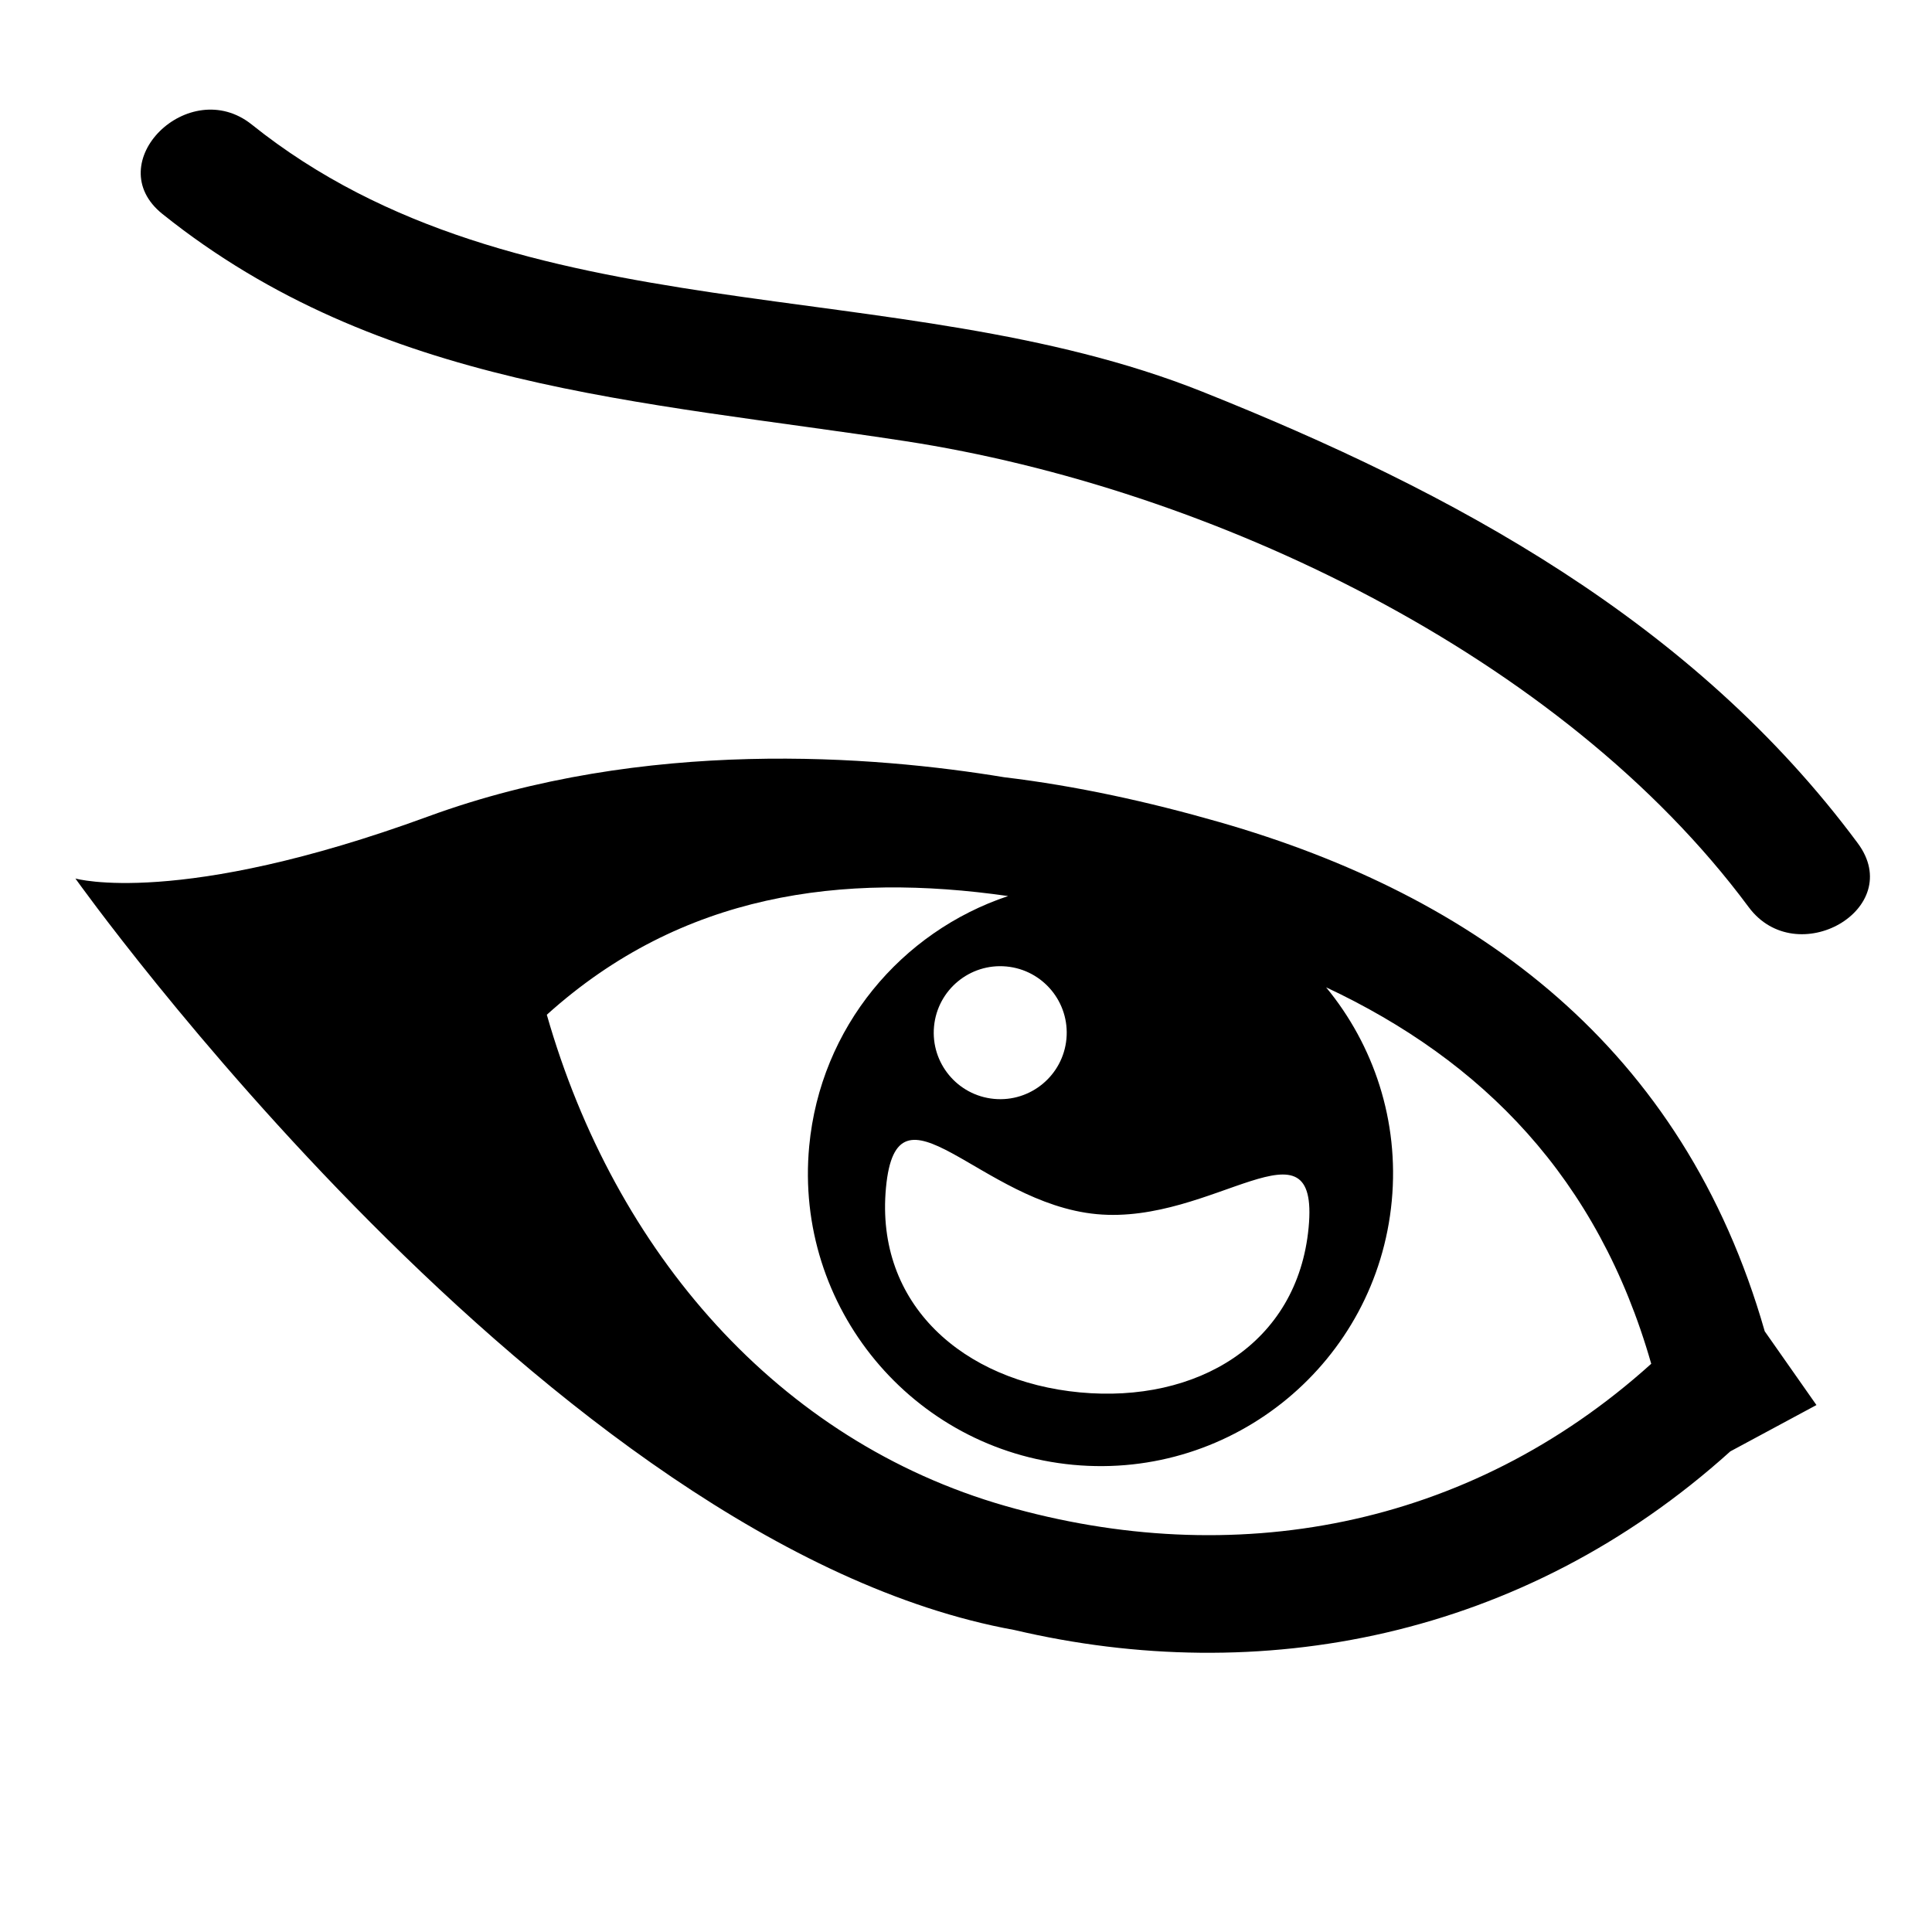
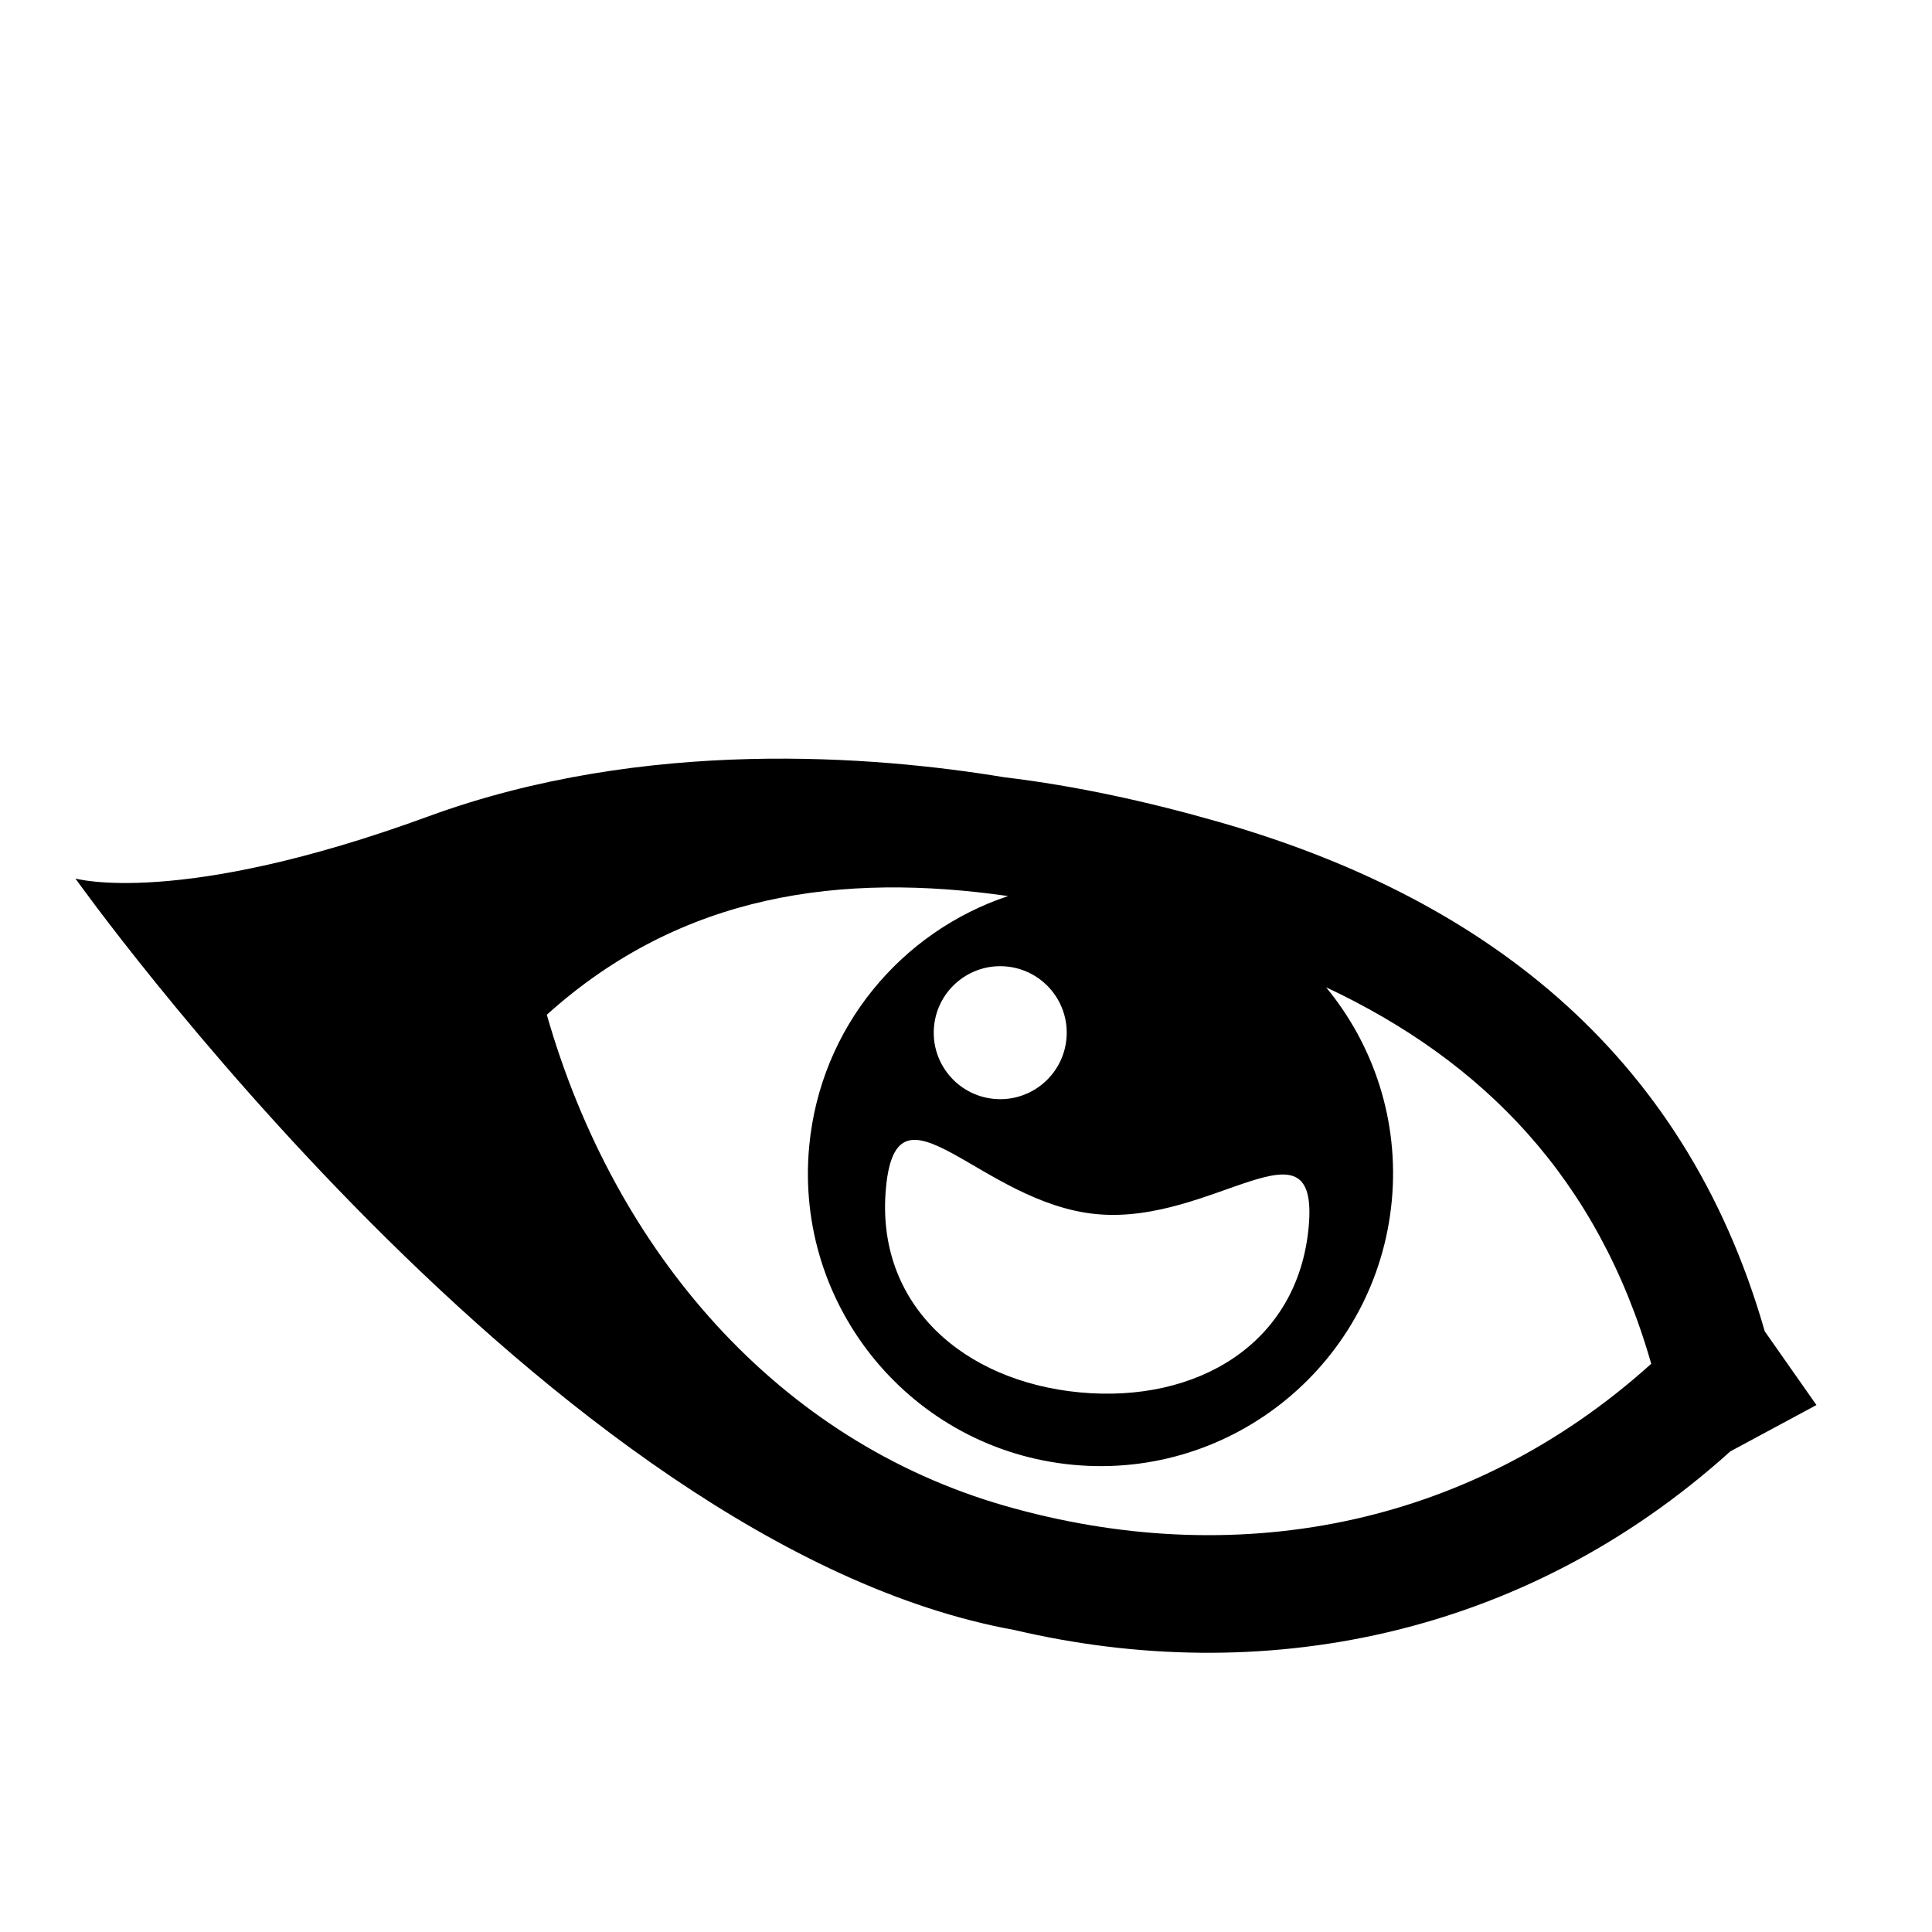
<svg xmlns="http://www.w3.org/2000/svg" version="1.1" id="Capa_1" x="0px" y="0px" width="64px" height="64px" viewBox="0 0 64 64" style="enable-background:new 0 0 64 64;" xml:space="preserve">
  <g>
    <path d="M40.397,27.234c-2.346-0.673-4.741-1.201-7.132-1.487c-4.291-0.71-11.9-1.33-19.081,1.299   c-8.272,3.029-11.686,2.056-11.686,2.056s15.721,22.104,31.101,24.893c8.11,1.907,16.825,0.301,23.72-5.916l2.853-1.535   l-1.713-2.443C55.761,34.669,48.886,29.668,40.397,27.234z M43.35,40.66c-0.363,3.866-3.71,5.828-7.576,5.465   s-6.788-2.915-6.425-6.781c0.363-3.866,3.114,0.513,6.98,0.876C40.196,40.584,43.714,36.794,43.35,40.66z M35.327,34.415   c-0.114,1.211-1.188,2.101-2.399,1.987c-1.211-0.114-2.101-1.188-1.987-2.399c0.114-1.211,1.188-2.101,2.399-1.987   S35.44,33.204,35.327,34.415z M33.299,49.885c-7.51-2.153-12.932-8.392-15.185-16.27c4.483-4.042,9.794-4.716,15.281-3.932   c-3.531,1.178-6.218,4.341-6.589,8.285c-0.501,5.329,3.413,10.055,8.742,10.556c5.329,0.501,10.055-3.413,10.556-8.742   c0.25-2.659-0.6-5.167-2.175-7.076c5.178,2.43,9.008,6.307,10.77,12.471C48.615,50.664,40.809,52.038,33.299,49.885z" />
-     <path d="M39.826,12.974c-10.128-4.043-22.637-1.76-31.483-8.846C6.258,2.457,3.274,5.401,5.382,7.089   c7.203,5.77,15.827,6.178,24.605,7.524c10.105,1.55,21.758,7.098,27.939,15.435c1.589,2.143,5.227,0.059,3.616-2.114   C56.104,20.601,48.16,16.3,39.826,12.974z" />
  </g>
</svg>